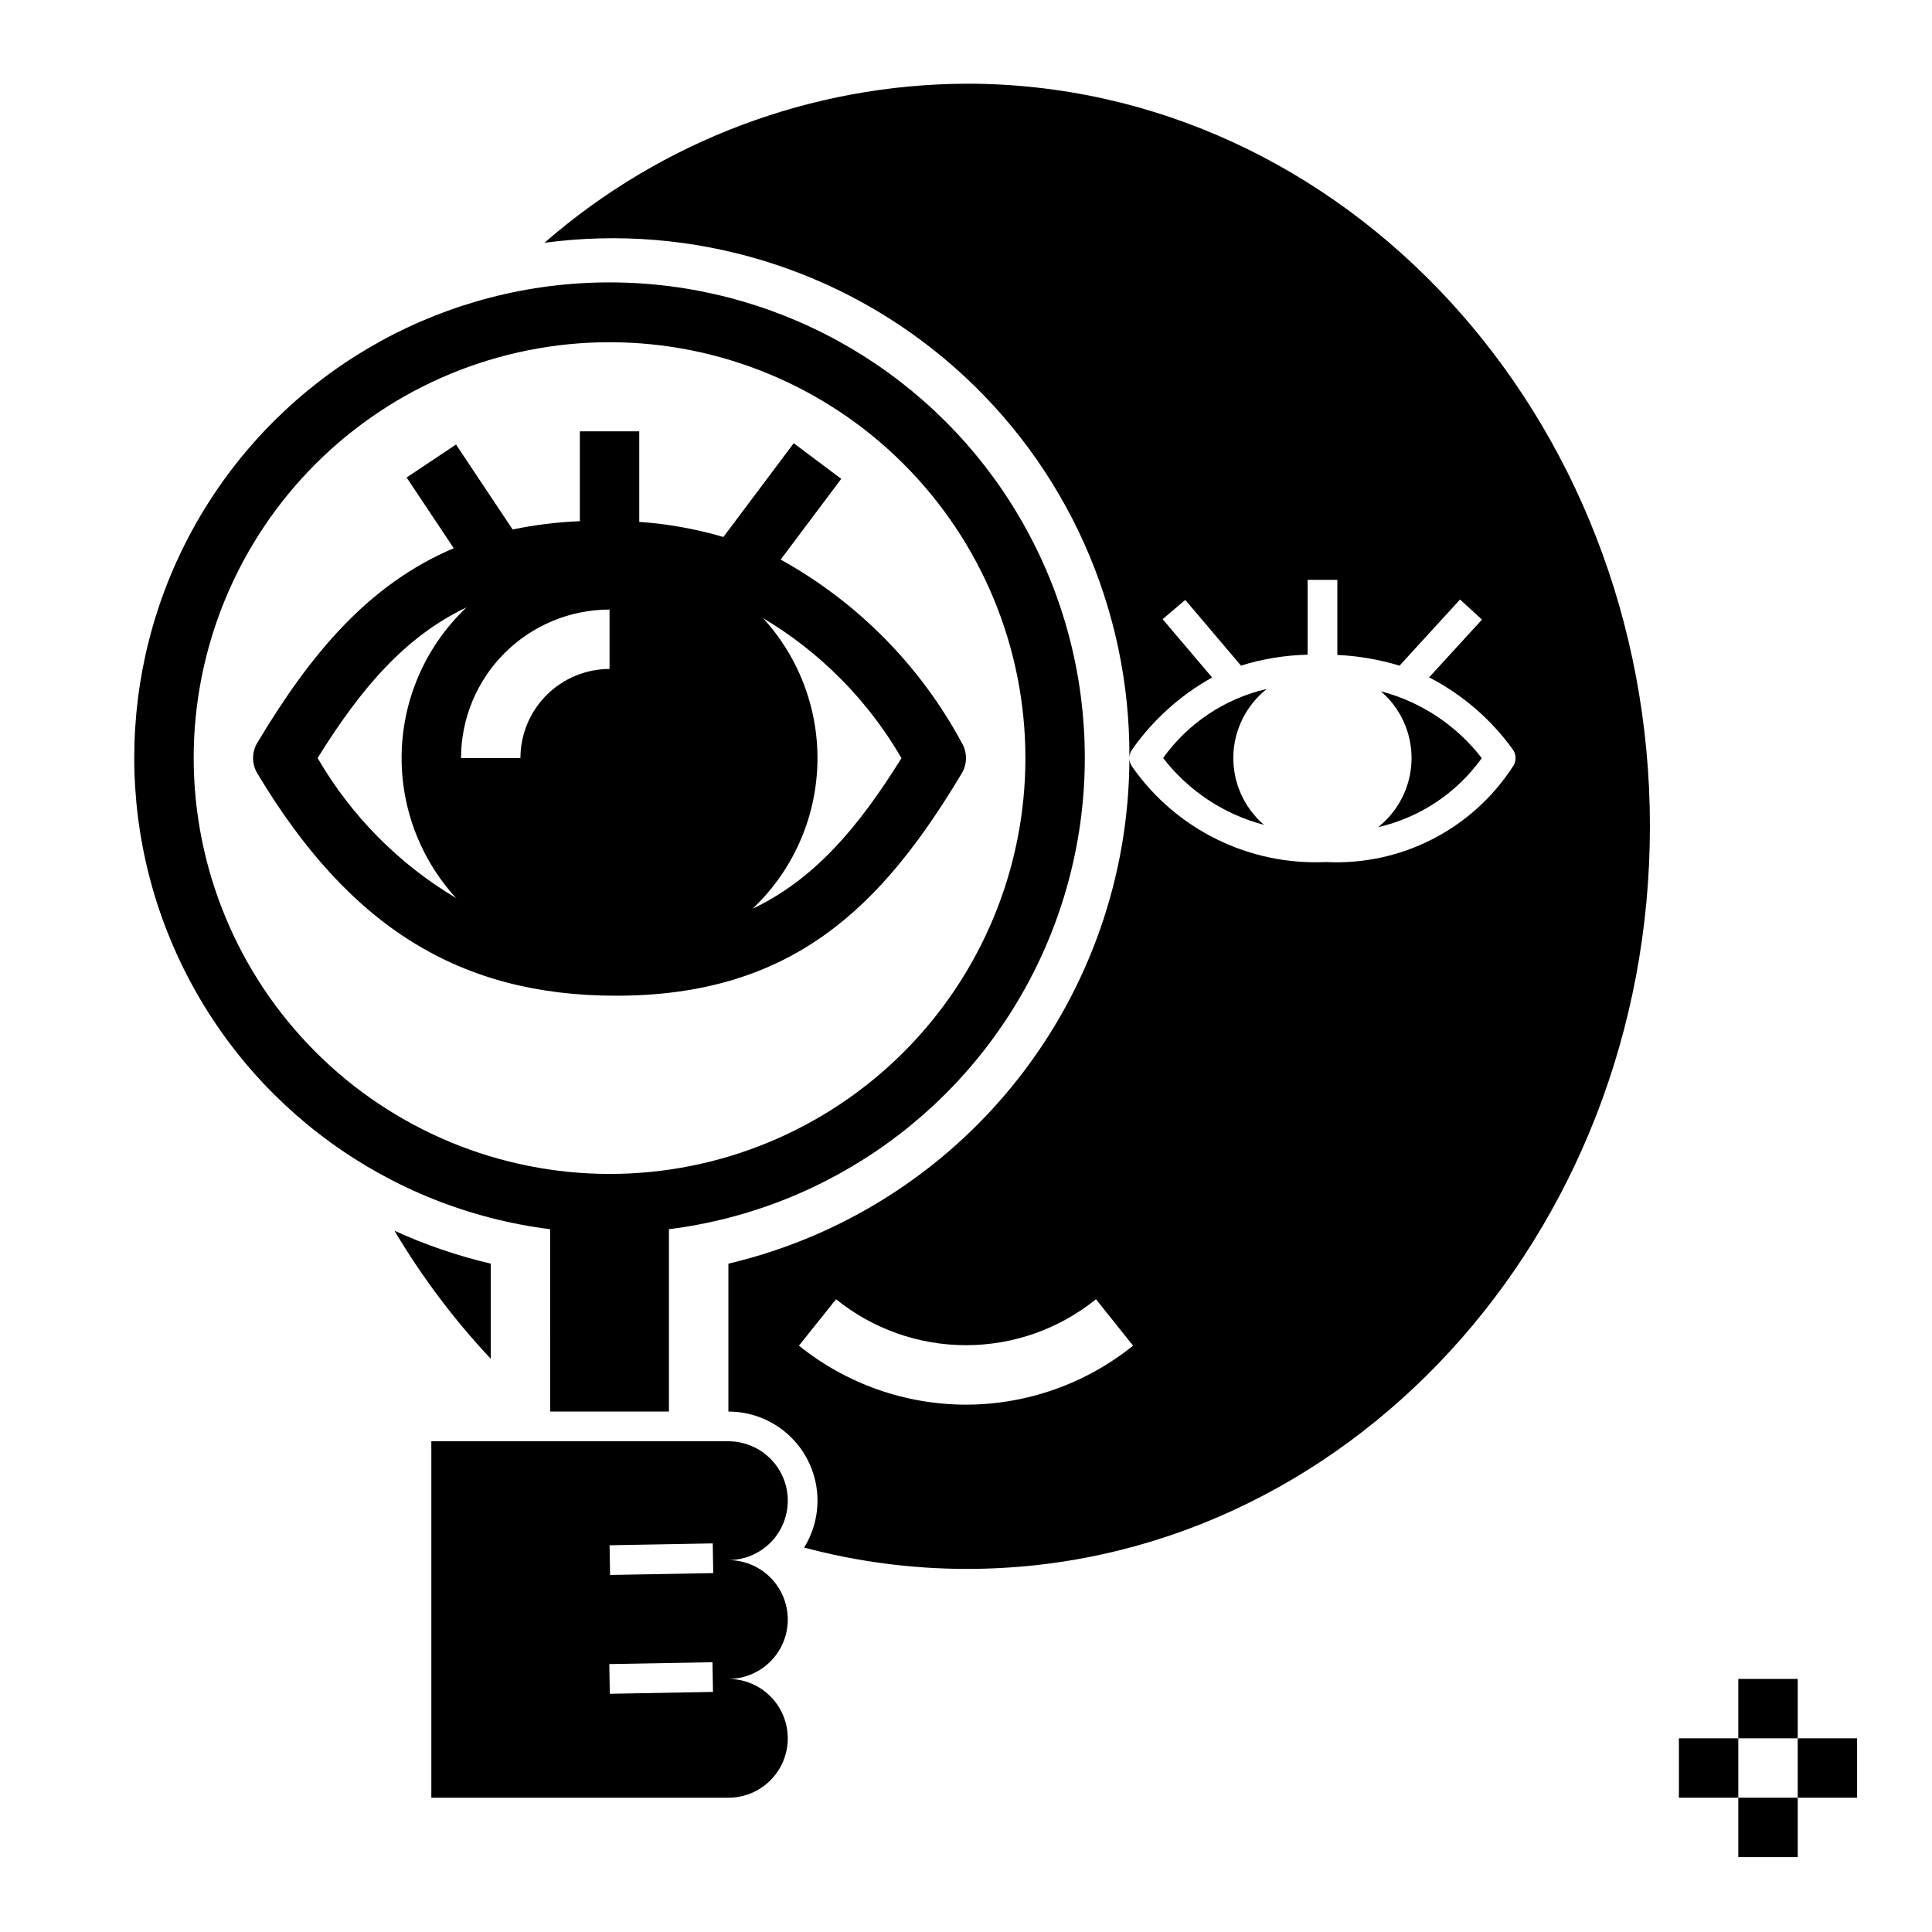
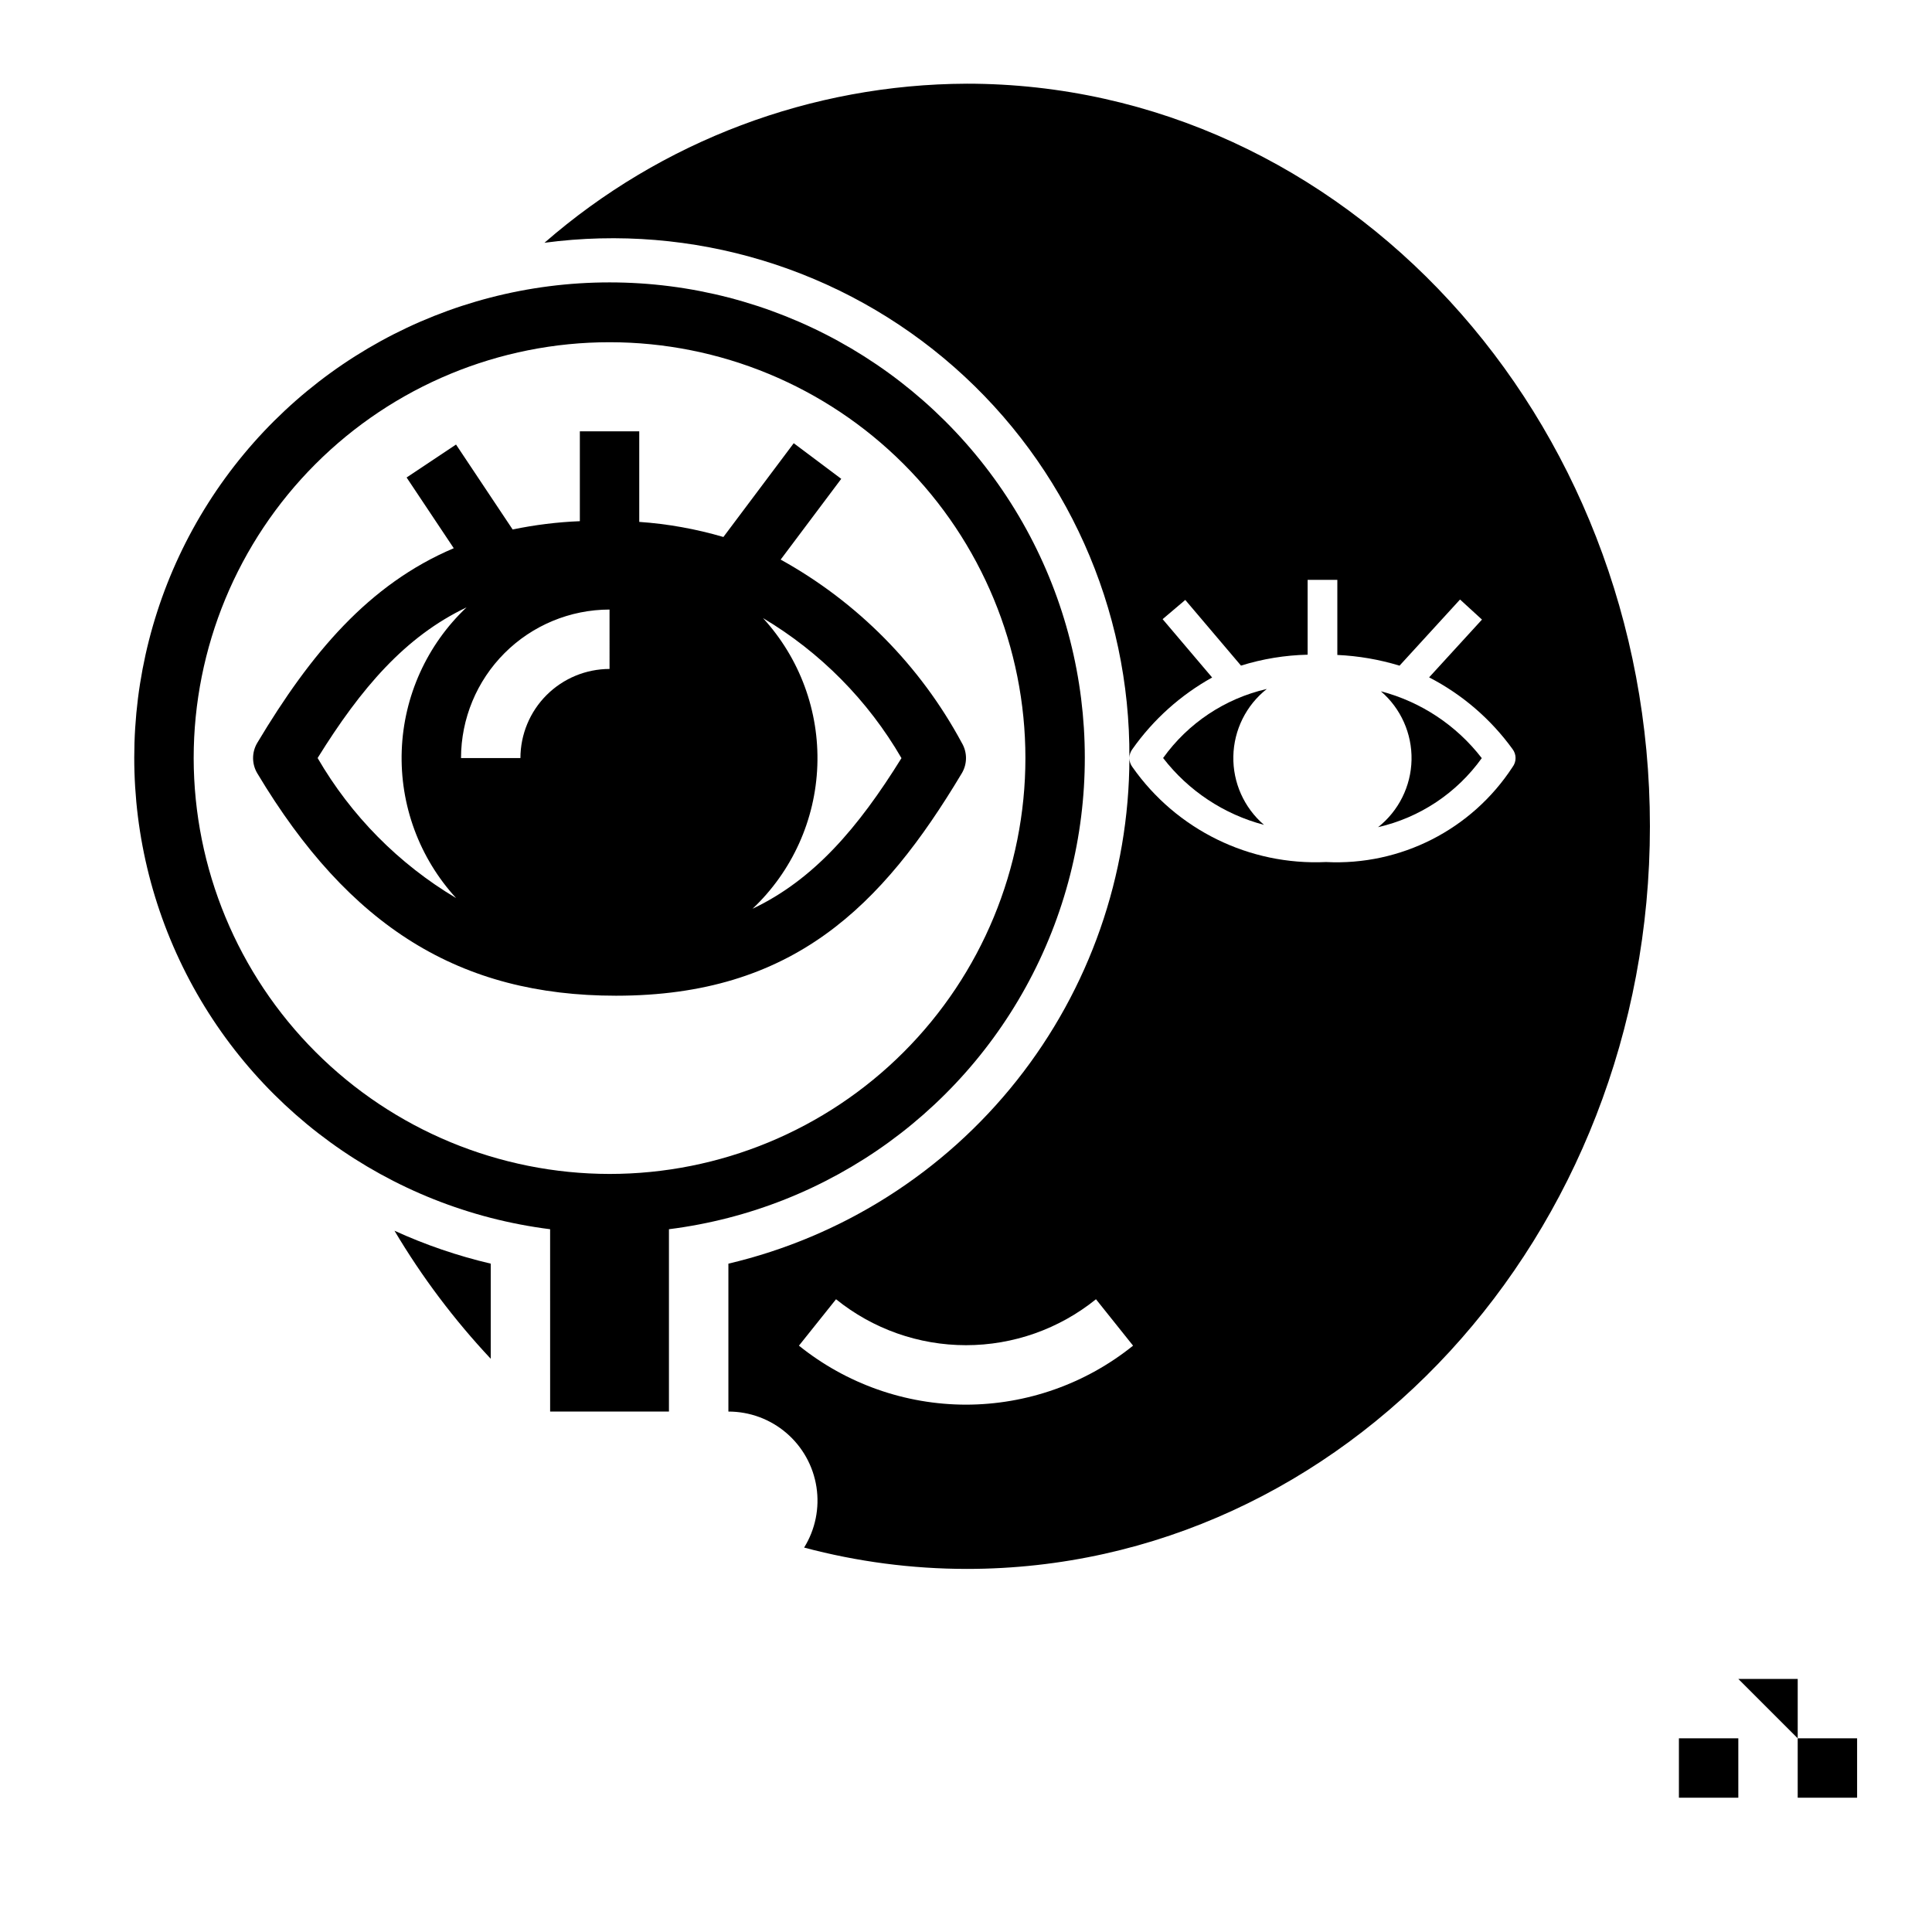
<svg xmlns="http://www.w3.org/2000/svg" fill="#000000" width="800px" height="800px" version="1.1" viewBox="144 144 512 512">
  <g>
    <path d="m398.88 348.94c1.492-2.488 1.492-5.598 0-8.086-11.008-20.457-27.672-37.309-47.996-48.555l16.055-21.402-12.594-9.441-18.637 24.852c-7.269-2.133-14.746-3.477-22.301-4v-24.004h-15.742v23.816c-5.988 0.238-11.941 0.977-17.809 2.199l-15.004-22.508-13.098 8.73 12.496 18.742c-22.574 9.578-37.902 27.906-52.062 51.57-1.492 2.488-1.492 5.598 0 8.086 24.391 40.758 53.711 58.934 95.066 58.934 46.777 0 70.457-23.562 91.625-58.934zm-52.688-41.145c15.199 9.043 27.832 21.82 36.707 37.117-11.516 18.551-23.227 32.195-39.469 39.922 10.484-9.902 16.656-23.535 17.172-37.953 0.52-14.414-4.656-28.453-14.41-39.086zm-118.02 37.086c11.516-18.551 23.227-32.195 39.469-39.922-10.488 9.902-16.656 23.535-17.176 37.953-0.516 14.414 4.66 28.453 14.41 39.086-15.195-9.043-27.832-21.82-36.703-37.117zm77.363-23.602c-6.262 0.008-12.266 2.5-16.691 6.926-4.43 4.426-6.918 10.43-6.926 16.691h-15.742c0.012-10.434 4.16-20.441 11.539-27.82 7.379-7.375 17.383-11.527 27.82-11.539z" />
-     <path d="m352.77 541.7c0-4.176-1.656-8.18-4.609-11.133s-6.957-4.613-11.133-4.613h-78.723v94.465h78.723c5.625 0 10.82-3 13.633-7.871 2.812-4.871 2.812-10.871 0-15.742-2.812-4.871-8.008-7.875-13.633-7.875 5.625 0 10.82-3 13.633-7.871 2.812-4.871 2.812-10.871 0-15.742s-8.008-7.875-13.633-7.875c4.176 0 8.18-1.656 11.133-4.609s4.609-6.957 4.609-11.133zm-47.164 51.168-0.137-7.871 27.344-0.492 0.137 7.871zm0.07-31.488-0.137-7.871 27.344-0.492 0.137 7.871z" />
    <path d="m509.2 363.21c11.086-2.539 20.863-9.047 27.484-18.297-6.711-8.695-16.113-14.926-26.738-17.715 5.289 4.543 8.27 11.211 8.125 18.184-0.145 6.969-3.398 13.512-8.871 17.832z" />
    <path d="m400.19 166.18c-41.152 0.156-80.875 15.121-111.9 42.156 39.27-5.238 78.879 6.789 108.61 32.977s46.652 63.969 46.402 103.58c0-0.859 0.285-1.695 0.805-2.379 5.527-7.828 12.746-14.309 21.121-18.969l-13.121-15.465 6.004-5.09 14.762 17.398 0.004 0.004c5.723-1.785 11.668-2.758 17.66-2.891v-19.836h7.871v19.902c5.59 0.254 11.129 1.207 16.484 2.84l16.035-17.531 5.812 5.32-14.008 15.312c8.754 4.516 16.324 11.027 22.105 19.004 1.074 1.406 1.074 3.359 0 4.766-10.828 16.582-29.648 26.168-49.426 25.168-20.285 0.953-39.645-8.547-51.305-25.168-0.52-0.684-0.805-1.52-0.801-2.379-0.055 31.031-10.578 61.141-29.863 85.453-19.281 24.312-46.207 41.41-76.41 48.531v39.195c5.637-0.004 11.086 2.008 15.367 5.676 4.281 3.664 7.109 8.742 7.969 14.312 0.863 5.57-0.297 11.266-3.269 16.055 14.059 3.746 28.547 5.648 43.098 5.656 99.996 0 181.05-88.109 181.05-196.8 0-108.69-81.062-196.8-181.05-196.8zm-0.188 350.07c-16.109-0.02-31.73-5.535-44.277-15.637l9.832-12.301c9.75 7.879 21.906 12.176 34.445 12.176 12.535 0 24.691-4.297 34.441-12.176l9.832 12.301c-12.547 10.102-28.168 15.617-44.273 15.637z" />
    <path d="m479.72 326.58c-11.086 2.543-20.863 9.051-27.484 18.301 6.711 8.695 16.113 14.926 26.738 17.715-5.289-4.543-8.27-11.211-8.125-18.184 0.145-6.969 3.398-13.512 8.871-17.832z" />
-     <path d="m604.67 588.93h15.742v15.742h-15.742z" />
-     <path d="m604.67 620.41h15.742v15.742h-15.742z" />
+     <path d="m604.67 588.93h15.742v15.742z" />
    <path d="m620.41 604.67h15.742v15.742h-15.742z" />
    <path d="m588.93 604.67h15.742v15.742h-15.742z" />
    <path d="m289.79 518.08h31.488v-48.324c42.785-5.391 79.84-32.297 98.211-71.312 18.367-39.016 15.5-84.715-7.602-121.13-23.102-36.414-63.23-58.477-106.35-58.477-43.125 0-83.25 22.062-106.36 58.477-23.102 36.414-25.969 82.113-7.598 121.13 18.367 39.016 55.422 65.922 98.207 71.312zm-94.465-173.18c0-29.23 11.613-57.262 32.281-77.93 20.668-20.668 48.699-32.277 77.93-32.277 29.227 0 57.262 11.609 77.93 32.277 20.668 20.668 32.277 48.699 32.277 77.93s-11.609 57.262-32.277 77.93c-20.668 20.668-48.703 32.277-77.93 32.277-29.219-0.031-57.234-11.652-77.895-32.312-20.66-20.664-32.281-48.676-32.316-77.895z" />
    <path d="m274.05 478.88c-8.77-2.059-17.316-4.981-25.508-8.723 7.242 12.203 15.797 23.578 25.508 33.93z" />
  </g>
</svg>